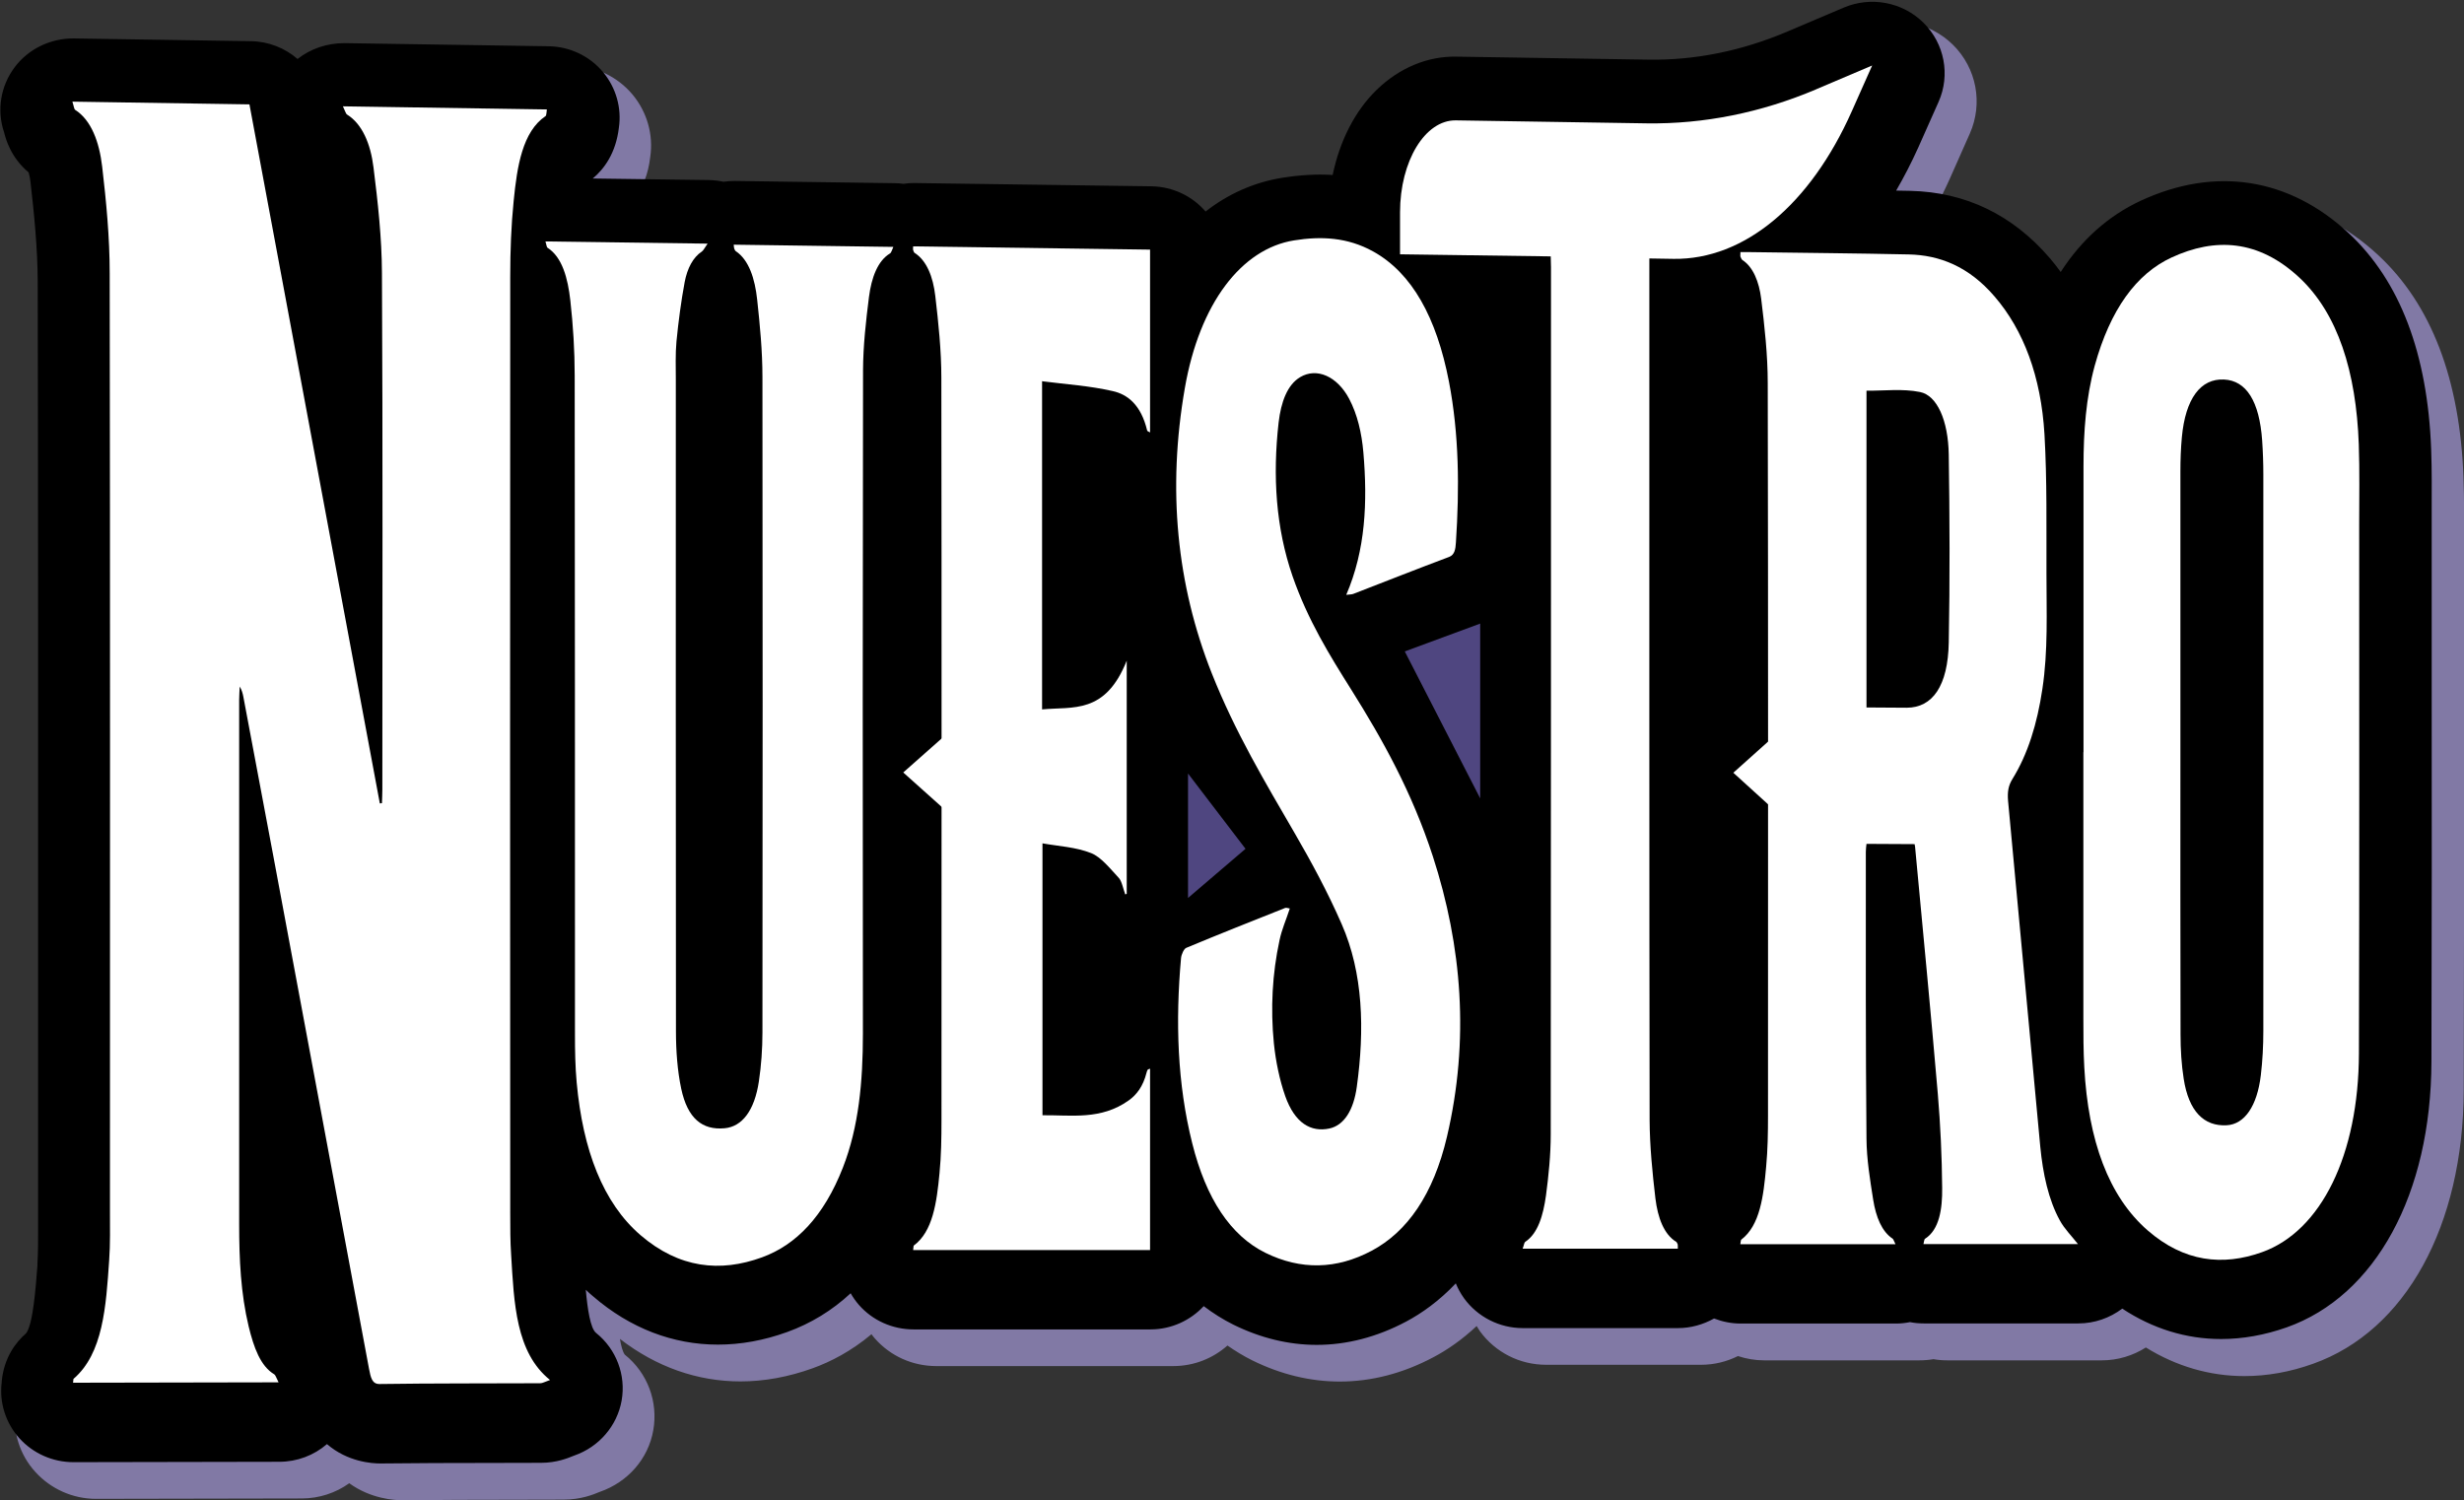
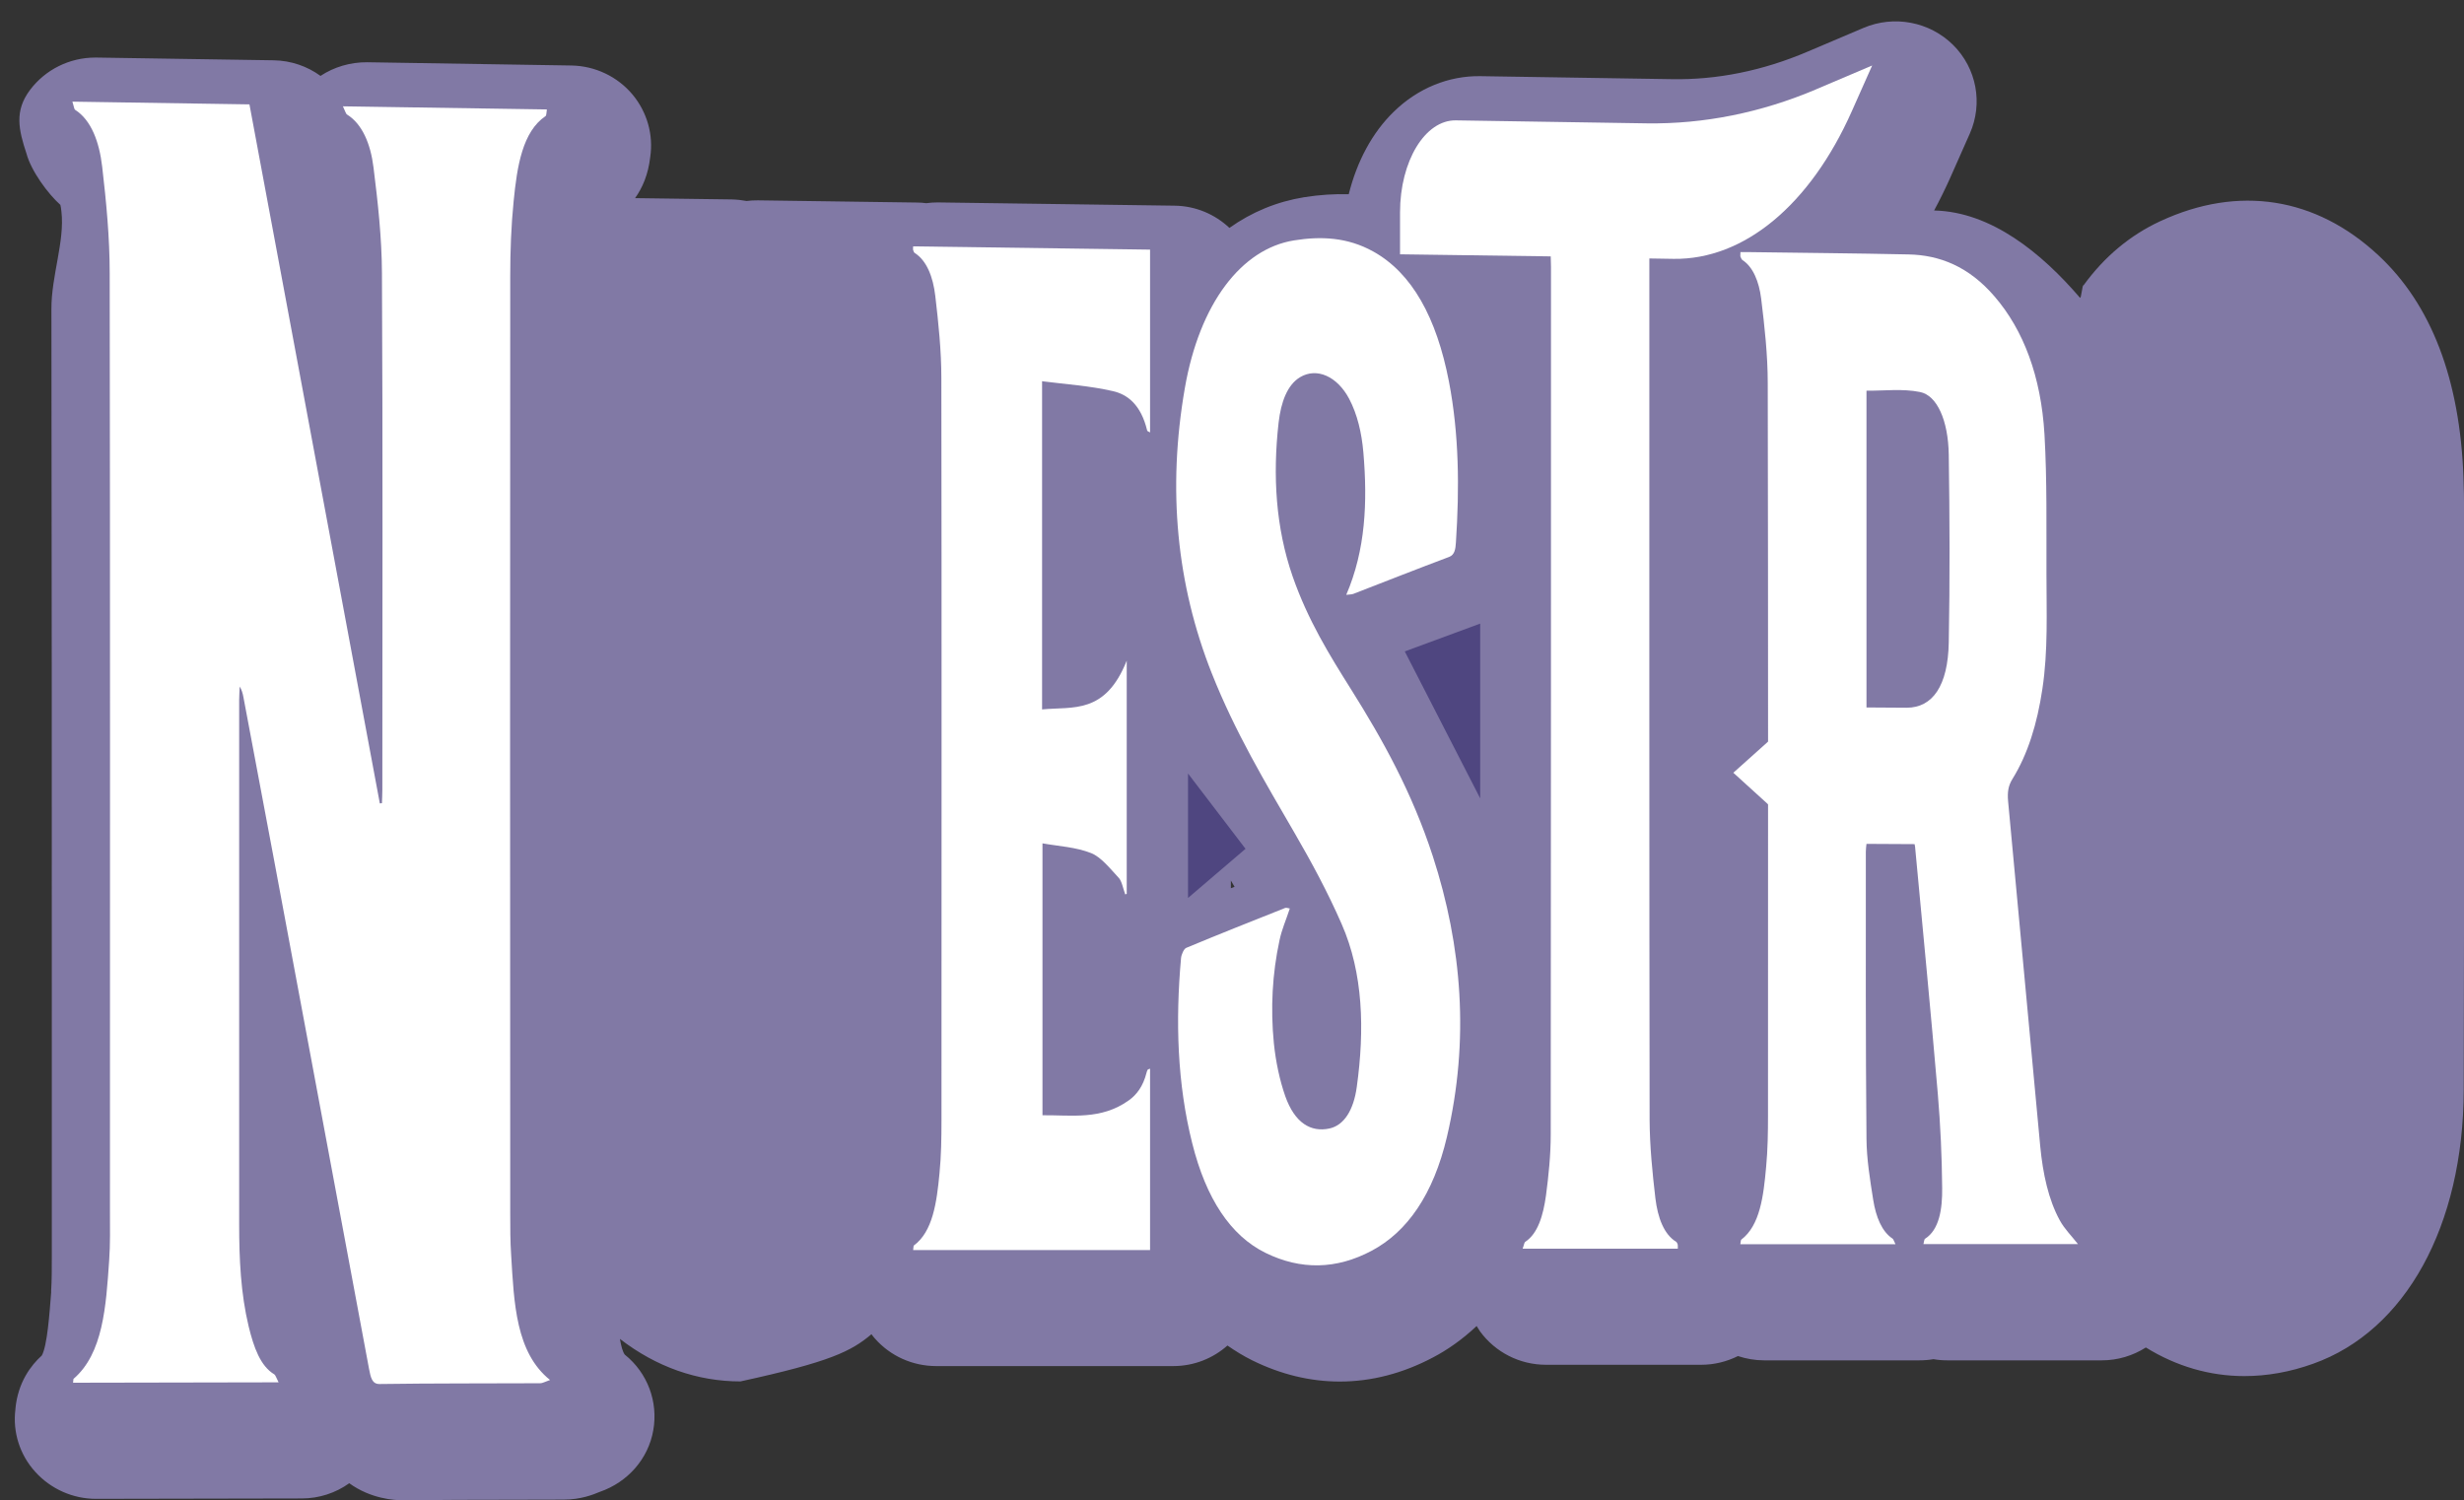
<svg xmlns="http://www.w3.org/2000/svg" width="542" height="330" viewBox="0 0 542 330" fill="none">
  <rect x="0" y="0" width="542" height="330" fill="#333333" stroke="none" />
-   <path d="M541.884 105.027C541.101 83.43 534.808 66.983 523.178 56.17C509.432 43.356 492.408 40.667 475.211 48.648C468.482 51.765 462.856 56.514 458.303 62.778C458.042 62.463 457.81 65.81 457.52 65.495C449.081 55.656 438.002 46.588 425.445 46.302C426.634 44.099 427.765 41.811 428.838 39.437L433.304 29.368C436.233 22.732 434.783 15.009 429.621 9.889C424.459 4.768 416.629 3.281 409.9 6.141L397.575 11.376C387.773 15.552 377.68 17.612 367.646 17.412L325.652 16.754C318.663 16.639 311.877 19.414 306.599 24.563C301.843 29.168 298.478 35.518 296.68 42.726C293.548 42.641 290.3 42.841 286.878 43.384C280.875 44.357 275.336 46.645 270.434 50.135C267.273 47.16 263.039 45.301 258.37 45.244L206.226 44.528C205.385 44.528 204.573 44.586 203.732 44.7C203.094 44.614 202.456 44.557 201.818 44.557L166.698 44.071C165.857 44.071 165.045 44.099 164.233 44.214C163.16 44.014 162.087 43.899 160.985 43.87L139.698 43.584C141.293 41.353 142.598 38.407 143.033 34.517C143.758 29.626 142.337 24.677 139.176 20.844C135.841 16.839 130.911 14.494 125.661 14.408L80.768 13.693C77.085 13.664 73.489 14.723 70.501 16.696C67.601 14.58 64.005 13.321 60.177 13.264L21.229 12.663C21.229 12.663 21.026 12.663 20.939 12.663C15.284 12.663 9.947 15.323 6.583 19.814C3.161 24.391 4.06 28.481 5.858 33.888C5.8 33.687 5.8 33.687 5.8 33.687C6.815 37.606 10.585 42.669 13.283 45.072C13.37 45.444 13.457 45.93 13.514 46.559C14.268 53.053 11.281 60.69 11.31 67.984C11.397 123.791 11.397 180.571 11.397 235.463V274.25V276.31C11.397 279.056 11.397 281.63 11.252 283.947V284.347C10.904 288.753 10.411 296.018 9.193 298.192C6.844 300.309 3.944 304.056 3.393 309.891V310.006C2.755 315.011 4.35 320.046 7.772 323.793C11.165 327.54 16.009 329.714 21.113 329.714H21.142L66.383 329.628C70.183 329.628 73.837 328.427 76.824 326.281C81.551 329.714 86.771 330.029 88.569 330.029C88.627 330.029 88.685 330.029 88.743 330.029C96.602 329.943 104.433 329.914 112.263 329.914C116.178 329.914 120.064 329.914 123.979 329.886C127.778 329.886 130.592 328.741 131.81 328.227L131.955 328.169C138.074 326.053 142.598 320.932 143.7 314.639C144.802 308.346 142.453 302.025 137.436 297.992C136.972 297.391 136.624 296.104 136.363 294.531C144.367 300.709 153.415 303.884 162.87 303.884C168.09 303.884 173.455 302.912 178.82 300.967C182.706 299.565 187.231 297.248 191.697 293.501C191.929 293.815 192.19 294.159 192.451 294.445C195.844 298.306 200.745 300.509 205.936 300.509H258.08C262.662 300.509 266.838 298.793 269.999 295.989C271.74 297.191 273.538 298.306 275.452 299.25C281.774 302.368 288.241 303.913 294.708 303.913C301.64 303.913 308.571 302.139 315.299 298.564C318.286 296.991 321.563 294.759 324.811 291.699C325.043 292.071 325.275 292.471 325.536 292.843C328.901 297.477 334.295 300.223 340.066 300.223H374.229C377.071 300.223 379.826 299.536 382.291 298.306C384.118 298.907 386.062 299.25 388.034 299.25H422.197C423.241 299.25 424.285 299.164 425.3 298.993C426.286 299.164 427.301 299.25 428.345 299.25H462.334C465.843 299.25 469.178 298.221 472.021 296.418C478.72 300.566 486.086 302.711 493.684 302.711C498.643 302.711 503.719 301.825 508.823 299.994C529.153 292.757 541.855 269.673 541.942 239.753C542.029 211.721 542.029 183.202 542 155.656V123.333C542 121.732 542 120.13 542 118.528C542.029 114.18 542.058 109.689 541.884 105.084V105.027ZM270.753 195.416V193.7C271.014 194.158 271.275 194.616 271.565 195.073C271.305 195.188 271.043 195.302 270.753 195.388V195.416Z" fill="#8179A5" />
-   <path d="M534.779 98.877C533.996 77.795 527.906 61.806 516.682 51.336C503.545 39.094 487.304 36.548 470.89 44.157C463.755 47.475 457.868 52.738 453.286 59.832C452.532 58.802 451.749 57.772 450.908 56.8C442.701 47.246 432.376 42.269 420.225 41.983C419.181 41.983 418.137 41.954 417.093 41.925C418.833 38.922 420.457 35.776 421.965 32.429L426.431 22.389C429.041 16.496 427.736 9.602 423.125 5.026C418.514 0.449 411.553 -0.867 405.55 1.679L393.225 6.914C383.161 11.204 372.837 13.293 362.513 13.121L320.519 12.463C314.052 12.291 307.788 14.951 302.858 19.728C298.043 24.391 294.708 30.97 293.142 38.493C289.633 38.264 285.979 38.493 282.122 39.094C275.858 40.095 270.174 42.641 265.185 46.531C262.314 43.184 258.051 41.067 253.295 40.981L201.18 40.266C201.18 40.266 201.035 40.266 200.948 40.266C200.194 40.266 199.469 40.324 198.744 40.438C198.106 40.352 197.439 40.295 196.772 40.295L161.652 39.809C160.811 39.809 159.97 39.866 159.129 39.98C158.085 39.752 157.012 39.637 155.938 39.608L130.389 39.265C132.883 37.177 135.464 33.716 136.131 28.11C136.769 23.762 135.522 19.328 132.68 15.896C129.722 12.32 125.313 10.232 120.644 10.175L75.78 9.488C71.981 9.488 68.326 10.69 65.455 12.978C62.7 10.575 59.075 9.116 55.189 9.059L16.241 8.458C11.136 8.401 6.235 10.747 3.19 14.837C0.145 18.927 -0.725 24.191 0.87 29.025V28.968C1.218 30.455 2.32 34.603 6.293 37.921C6.438 38.379 6.612 39.151 6.728 40.238C7.482 46.788 8.265 54.511 8.294 61.863C8.41 117.441 8.381 173.935 8.381 228.569V268.1V270.16C8.381 272.934 8.381 275.566 8.236 277.94V278.341C7.888 282.917 7.279 291.441 5.713 293.329C3.538 295.217 0.87 298.592 0.377 303.913V304.084C-0.174 308.547 1.247 313.038 4.263 316.384C7.279 319.731 11.6 321.647 16.154 321.647H16.183L61.424 321.562C65.339 321.562 69.051 320.16 71.922 317.671C76.447 321.59 81.841 321.934 83.61 321.934C83.668 321.934 83.726 321.934 83.755 321.934C91.614 321.848 99.445 321.819 107.304 321.819C111.219 321.819 115.105 321.819 119.02 321.791C122.442 321.791 124.994 320.732 126.096 320.275L126.328 320.189C131.752 318.301 135.754 313.667 136.74 308.089C137.726 302.511 135.58 296.79 131.114 293.215C129.867 292.214 129.229 287.952 128.852 283.718C129.403 284.233 129.925 284.748 130.505 285.206C138.654 292.214 148.05 295.789 157.911 295.789C162.928 295.789 168.032 294.874 173.165 293.015C178.385 291.127 183.054 288.266 187.115 284.49C187.637 285.406 188.246 286.264 188.942 287.065C191.958 290.497 196.337 292.442 200.948 292.442H253.063C257.703 292.442 261.879 290.44 264.779 287.322C266.809 288.867 268.984 290.24 271.276 291.384C277.308 294.359 283.485 295.846 289.633 295.846C296.245 295.846 302.887 294.13 309.296 290.726C312.689 288.924 316.517 286.235 320.229 282.316C320.693 283.461 321.302 284.548 322.027 285.577C325.014 289.696 329.829 292.156 334.962 292.156H369.096C371.909 292.156 374.635 291.384 377.042 290.04C378.898 290.755 380.87 291.155 382.9 291.155H417.035C418.079 291.155 419.123 291.041 420.138 290.841C421.124 291.041 422.139 291.127 423.183 291.127H457.172C460.739 291.127 464.103 289.925 466.829 287.866C473.5 292.271 480.866 294.559 488.551 294.559C493.307 294.559 498.151 293.701 503.023 291.985C522.569 285.034 534.75 262.637 534.837 233.546C534.924 205.514 534.924 177.024 534.895 149.449V117.126C534.895 115.524 534.895 113.923 534.895 112.292C534.895 107.973 534.953 103.482 534.779 98.934V98.877Z" fill="black" />
+   <path d="M541.884 105.027C541.101 83.43 534.808 66.983 523.178 56.17C509.432 43.356 492.408 40.667 475.211 48.648C468.482 51.765 462.856 56.514 458.303 62.778C458.042 62.463 457.81 65.81 457.52 65.495C449.081 55.656 438.002 46.588 425.445 46.302C426.634 44.099 427.765 41.811 428.838 39.437L433.304 29.368C436.233 22.732 434.783 15.009 429.621 9.889C424.459 4.768 416.629 3.281 409.9 6.141L397.575 11.376C387.773 15.552 377.68 17.612 367.646 17.412L325.652 16.754C318.663 16.639 311.877 19.414 306.599 24.563C301.843 29.168 298.478 35.518 296.68 42.726C293.548 42.641 290.3 42.841 286.878 43.384C280.875 44.357 275.336 46.645 270.434 50.135C267.273 47.16 263.039 45.301 258.37 45.244L206.226 44.528C205.385 44.528 204.573 44.586 203.732 44.7C203.094 44.614 202.456 44.557 201.818 44.557L166.698 44.071C165.857 44.071 165.045 44.099 164.233 44.214C163.16 44.014 162.087 43.899 160.985 43.87L139.698 43.584C141.293 41.353 142.598 38.407 143.033 34.517C143.758 29.626 142.337 24.677 139.176 20.844C135.841 16.839 130.911 14.494 125.661 14.408L80.768 13.693C77.085 13.664 73.489 14.723 70.501 16.696C67.601 14.58 64.005 13.321 60.177 13.264L21.229 12.663C21.229 12.663 21.026 12.663 20.939 12.663C15.284 12.663 9.947 15.323 6.583 19.814C3.161 24.391 4.06 28.481 5.858 33.888C5.8 33.687 5.8 33.687 5.8 33.687C6.815 37.606 10.585 42.669 13.283 45.072C13.37 45.444 13.457 45.93 13.514 46.559C14.268 53.053 11.281 60.69 11.31 67.984C11.397 123.791 11.397 180.571 11.397 235.463V274.25V276.31C11.397 279.056 11.397 281.63 11.252 283.947V284.347C10.904 288.753 10.411 296.018 9.193 298.192C6.844 300.309 3.944 304.056 3.393 309.891V310.006C2.755 315.011 4.35 320.046 7.772 323.793C11.165 327.54 16.009 329.714 21.113 329.714H21.142L66.383 329.628C70.183 329.628 73.837 328.427 76.824 326.281C81.551 329.714 86.771 330.029 88.569 330.029C88.627 330.029 88.685 330.029 88.743 330.029C96.602 329.943 104.433 329.914 112.263 329.914C116.178 329.914 120.064 329.914 123.979 329.886C127.778 329.886 130.592 328.741 131.81 328.227L131.955 328.169C138.074 326.053 142.598 320.932 143.7 314.639C144.802 308.346 142.453 302.025 137.436 297.992C136.972 297.391 136.624 296.104 136.363 294.531C144.367 300.709 153.415 303.884 162.87 303.884C182.706 299.565 187.231 297.248 191.697 293.501C191.929 293.815 192.19 294.159 192.451 294.445C195.844 298.306 200.745 300.509 205.936 300.509H258.08C262.662 300.509 266.838 298.793 269.999 295.989C271.74 297.191 273.538 298.306 275.452 299.25C281.774 302.368 288.241 303.913 294.708 303.913C301.64 303.913 308.571 302.139 315.299 298.564C318.286 296.991 321.563 294.759 324.811 291.699C325.043 292.071 325.275 292.471 325.536 292.843C328.901 297.477 334.295 300.223 340.066 300.223H374.229C377.071 300.223 379.826 299.536 382.291 298.306C384.118 298.907 386.062 299.25 388.034 299.25H422.197C423.241 299.25 424.285 299.164 425.3 298.993C426.286 299.164 427.301 299.25 428.345 299.25H462.334C465.843 299.25 469.178 298.221 472.021 296.418C478.72 300.566 486.086 302.711 493.684 302.711C498.643 302.711 503.719 301.825 508.823 299.994C529.153 292.757 541.855 269.673 541.942 239.753C542.029 211.721 542.029 183.202 542 155.656V123.333C542 121.732 542 120.13 542 118.528C542.029 114.18 542.058 109.689 541.884 105.084V105.027ZM270.753 195.416V193.7C271.014 194.158 271.275 194.616 271.565 195.073C271.305 195.188 271.043 195.302 270.753 195.388V195.416Z" fill="#8179A5" />
  <path d="M16.067 304.227C16.154 303.541 16.125 303.369 16.183 303.312C22.679 297.734 23.317 287.408 24.013 277.254C24.274 273.649 24.187 269.959 24.187 266.327C24.187 197.562 24.245 128.797 24.129 60.061C24.129 52.252 23.375 44.357 22.476 36.662C21.838 31.199 20.069 26.422 16.531 24.162C16.299 24.019 16.212 23.247 15.922 22.36C29.001 22.56 41.791 22.761 54.87 22.961C64.411 74.105 73.982 125.45 83.552 176.738L84.016 176.681C84.045 175.708 84.103 174.707 84.103 173.734C84.103 135.862 84.219 97.961 84.016 60.089C83.987 52.337 83.117 44.471 82.16 36.834C81.522 31.628 79.666 27.251 76.331 25.192C76.07 25.02 75.896 24.362 75.432 23.39C90.599 23.619 105.419 23.848 120.296 24.076C120.209 24.563 120.209 25.421 120.006 25.535C114.931 28.968 113.742 36.548 112.988 44.214C112.437 49.649 112.234 55.255 112.234 60.804C112.176 129.541 112.205 198.305 112.234 267.042C112.234 270.074 112.234 273.106 112.437 276.081C113.075 286.664 113.452 297.534 120.992 303.57C119.832 303.97 119.339 304.285 118.846 304.285C107.072 304.342 95.268 304.285 83.465 304.456C81.841 304.456 81.551 303.055 81.174 301.11C74.214 263.781 67.253 226.452 60.264 189.066C58.031 177.138 55.798 165.239 53.536 153.311C53.391 152.538 53.188 151.766 52.724 151.022C52.695 151.995 52.608 152.996 52.608 153.969C52.608 192.413 52.608 230.857 52.608 269.302C52.608 276.967 52.956 284.548 54.696 291.785C55.827 296.418 57.277 300.509 60.351 302.34C60.612 302.511 60.786 303.14 61.279 304.084C46.025 304.113 31.118 304.142 16.038 304.17L16.067 304.227Z" fill="white" />
-   <path d="M119.948 53.11C131.868 53.281 143.497 53.424 155.648 53.596C154.981 54.54 154.72 55.112 154.372 55.341C152.458 56.599 151.182 59.002 150.602 62.063C149.819 66.296 149.239 70.673 148.804 75.078C148.543 77.881 148.659 80.799 148.659 83.659C148.659 131.4 148.63 179.169 148.688 226.91C148.688 231.115 149.007 235.548 149.848 239.496C151.24 246.046 154.488 248.649 159.39 248.192C163.218 247.848 165.973 244.33 166.93 237.865C167.452 234.404 167.713 230.714 167.713 227.139C167.771 179.055 167.771 130.971 167.713 82.915C167.713 77.252 167.162 71.531 166.553 65.924C166.06 61.319 164.755 57.2 161.855 55.255C161.71 55.169 161.594 54.912 161.507 54.683C161.449 54.54 161.449 54.311 161.391 53.825C173.049 53.996 184.649 54.139 196.511 54.311C196.221 54.94 196.047 55.598 195.786 55.741C193.06 57.372 191.697 61.062 191.146 65.324C190.479 70.587 189.87 76.022 189.841 81.371C189.754 130.055 189.754 178.74 189.812 227.396C189.812 237.894 188.913 247.877 185.404 256.859C181.198 267.614 175.079 273.878 167.597 276.596C158.404 279.942 149.384 278.998 140.887 271.704C132.651 264.61 128.214 253.026 126.85 238.123C126.531 234.633 126.473 231.086 126.473 227.539C126.473 179.226 126.473 130.942 126.415 82.629C126.415 77.137 126.067 71.559 125.458 66.125C124.907 61.176 123.66 56.542 120.412 54.483C120.267 54.397 120.209 53.882 119.977 53.081L119.948 53.11Z" fill="white" />
-   <path d="M458.303 165.468C458.303 144.501 458.303 123.534 458.303 102.567C458.303 94.929 458.854 87.464 460.768 80.456C464.19 68.07 469.932 60.232 477.647 56.657C487.275 52.194 496.787 52.709 505.749 61.033C514.246 68.957 518.277 81.771 518.857 97.733C519.06 103.596 518.944 109.489 518.944 115.353C518.944 154.14 519.002 192.928 518.886 231.715C518.828 254.055 510.563 270.818 497.57 275.452C488.928 278.541 480.431 277.625 472.427 270.675C463.813 263.18 459.347 250.88 458.477 234.805C458.274 231.172 458.274 227.511 458.274 223.878C458.274 204.398 458.274 184.947 458.274 165.468H458.303ZM479.619 165.124C479.619 185.948 479.59 206.801 479.648 227.625C479.648 230.857 479.851 234.204 480.344 237.322C481.446 244.444 484.781 247.82 489.827 247.534C493.713 247.305 496.497 243.357 497.309 236.521C497.686 233.346 497.86 230.056 497.86 226.795C497.889 186.006 497.86 145.216 497.86 104.426C497.86 101.909 497.773 99.392 497.599 96.874C496.99 88.264 494.119 83.716 489.218 83.488C484.056 83.23 480.721 87.692 479.938 96.188C479.706 98.677 479.619 101.194 479.619 103.711C479.619 124.163 479.619 144.644 479.619 165.096V165.124Z" fill="white" />
  <path d="M296.129 130.856C300.393 120.959 300.828 110.433 299.9 99.535C299.523 95.187 298.565 91.125 296.767 87.721C294.157 82.801 289.662 80.77 285.979 82.973C283.166 84.66 281.774 88.436 281.252 92.956C279.918 104.741 280.643 116.125 284.326 126.766C287.69 136.434 292.446 144.1 297.231 151.709C304.134 162.693 310.601 174.306 315.183 188.38C321.592 208.145 323.274 228.769 318.286 250.051C315.299 262.78 309.528 270.989 301.727 275.137C293.983 279.256 286.153 279.428 278.352 275.595C270.695 271.819 265.301 263.695 262.256 251.51C258.95 238.38 258.544 224.65 259.791 210.748C259.878 209.919 260.429 208.718 260.922 208.517C268.172 205.485 275.423 202.625 282.673 199.736C282.963 199.621 283.282 199.793 283.717 199.85C282.905 202.339 281.948 204.455 281.455 206.83C279.86 214.181 279.454 221.847 280.208 229.484C280.614 233.489 281.484 237.608 282.702 241.098C284.819 247.105 288.386 249.107 292.417 248.249C295.636 247.562 297.753 244.216 298.449 239.095C300.19 226.481 299.871 214.067 295.114 203.254C292.011 196.16 288.444 189.581 284.761 183.231C278.294 172.075 271.711 161.12 266.548 148.105C258.834 128.625 256.746 107.63 260.632 85.347C263.851 66.811 273.045 54.74 284.645 52.881C290.532 51.937 296.361 52.166 302.046 55.312C310.601 60.061 315.995 69.843 318.721 83.945C320.954 95.53 321.041 107.372 320.258 119.272C320.171 120.816 319.968 122.046 318.779 122.504C311.761 125.136 304.743 127.91 297.724 130.628C297.318 130.799 296.854 130.742 296.1 130.856H296.129Z" fill="white" />
  <path d="M382.9 55.455C383.48 55.455 383.973 55.455 384.466 55.455C396.27 55.627 408.073 55.713 419.848 55.97C426.634 56.113 433.072 58.602 438.756 65.238C445.108 72.618 448.965 82.801 449.719 95.559C450.299 105.685 450.125 115.925 450.154 126.137C450.154 134.632 450.531 143.156 449.255 151.566C448.124 159.175 446.065 165.897 442.672 171.36C441.772 172.819 441.54 174.163 441.714 176.223C444.093 201.566 446.413 226.91 448.791 252.225C449.371 258.203 450.589 263.895 453.083 268.443C454.127 270.36 455.548 271.704 457.085 273.678C445.63 273.678 434.435 273.678 423.096 273.678C423.212 273.22 423.27 272.591 423.444 272.505C426.576 270.532 427.272 265.955 427.214 261.321C427.156 254.427 426.837 247.476 426.257 240.64C424.72 222.648 422.98 204.713 421.298 186.749C421.298 186.463 421.24 186.206 421.153 185.691L410.567 185.634C410.509 186.177 410.422 186.778 410.422 187.379C410.422 208.403 410.364 229.456 410.567 250.48C410.596 254.971 411.35 259.547 412.046 263.953C412.655 267.757 413.961 270.932 416.31 272.477C416.484 272.591 416.6 272.992 416.948 273.707C405.434 273.707 394.182 273.707 382.813 273.707C382.9 273.335 382.9 272.791 383.016 272.705C387.164 269.559 387.918 263.094 388.498 256.63C388.846 252.94 388.904 249.135 388.904 245.388C388.904 191.698 388.962 138.008 388.846 84.288C388.846 78.081 388.15 71.788 387.396 65.667C386.932 61.977 385.627 58.716 383.277 57.2C383.103 57.086 382.958 56.742 382.842 56.456C382.784 56.342 382.842 56.085 382.842 55.427L382.9 55.455ZM410.567 155.628C413.613 155.628 416.513 155.685 419.413 155.685C425.097 155.685 428.49 150.879 428.664 141.354C428.925 127.596 428.867 113.78 428.664 100.021C428.548 92.469 426.083 86.977 422.342 86.234C418.485 85.461 414.57 85.976 410.567 85.948V155.628Z" fill="white" />
  <path d="M390.122 178.025L381.276 169.987L390.122 162.064" fill="white" />
  <path d="M229.224 83.917V156.057C236.01 155.399 243.116 157.201 247.843 145.33V196.618C247.843 196.618 247.64 196.704 247.524 196.761C247.06 195.531 246.77 193.843 246.103 193.128C244.16 191.04 242.187 188.523 240.012 187.665C236.59 186.32 232.994 186.177 229.311 185.519V245.331C235.749 245.274 242.187 246.418 248.278 242.07C250.018 240.84 251.439 238.981 252.193 236.006C252.251 235.749 252.338 235.52 252.454 235.32C252.512 235.205 252.657 235.234 252.976 235.091V274.994C235.691 274.994 218.32 274.994 200.861 274.994C200.948 274.479 200.919 274.05 201.006 273.993C205.182 270.932 206.052 264.525 206.661 258.089C207.038 254.256 207.096 250.308 207.096 246.418C207.096 191.984 207.154 137.55 207.067 83.116C207.067 77.109 206.429 71.045 205.733 65.095C205.24 60.89 203.848 57.315 201.18 55.627C201.035 55.541 200.948 55.227 200.861 54.998C200.803 54.855 200.861 54.626 200.861 54.197C218.262 54.425 235.633 54.683 252.976 54.912V95.129C252.628 94.901 252.367 94.872 252.338 94.701C250.975 89.008 247.988 86.749 244.769 86.033C239.693 84.861 234.531 84.546 229.166 83.859L229.224 83.917Z" fill="white" />
-   <path d="M207.763 178.054L198.686 169.93L207.763 161.892" fill="white" />
  <path d="M399.518 19.643C387.367 24.791 374.838 27.309 362.252 27.137L320.258 26.479C313.472 26.365 307.962 35.432 307.962 46.731V55.942L341.11 56.399C341.139 57.486 341.168 58.115 341.168 58.745C341.168 112.721 341.168 195.617 341.11 249.565C341.11 254.055 340.646 258.604 340.066 262.98C339.457 267.356 338.297 271.361 335.484 273.192C335.281 273.335 335.194 273.993 334.933 274.679C346.446 274.679 357.728 274.679 369.067 274.679C369.067 274.078 369.067 273.85 369.038 273.735C368.951 273.506 368.835 273.249 368.69 273.163C366.022 271.533 364.659 267.9 364.137 263.638C363.47 257.946 362.89 252.139 362.861 246.361C362.774 193.872 362.803 112.521 362.803 60.032V56.857L368.168 56.943C383.654 57.143 398.184 45.072 407.348 24.448L411.814 14.408L399.489 19.643H399.518Z" fill="white" />
  <path d="M261.328 197.533L273.973 186.721L261.328 170.159V197.533ZM309.006 143.299L325.594 175.622V137.178L309.006 143.299Z" fill="#4F4680" />
</svg>